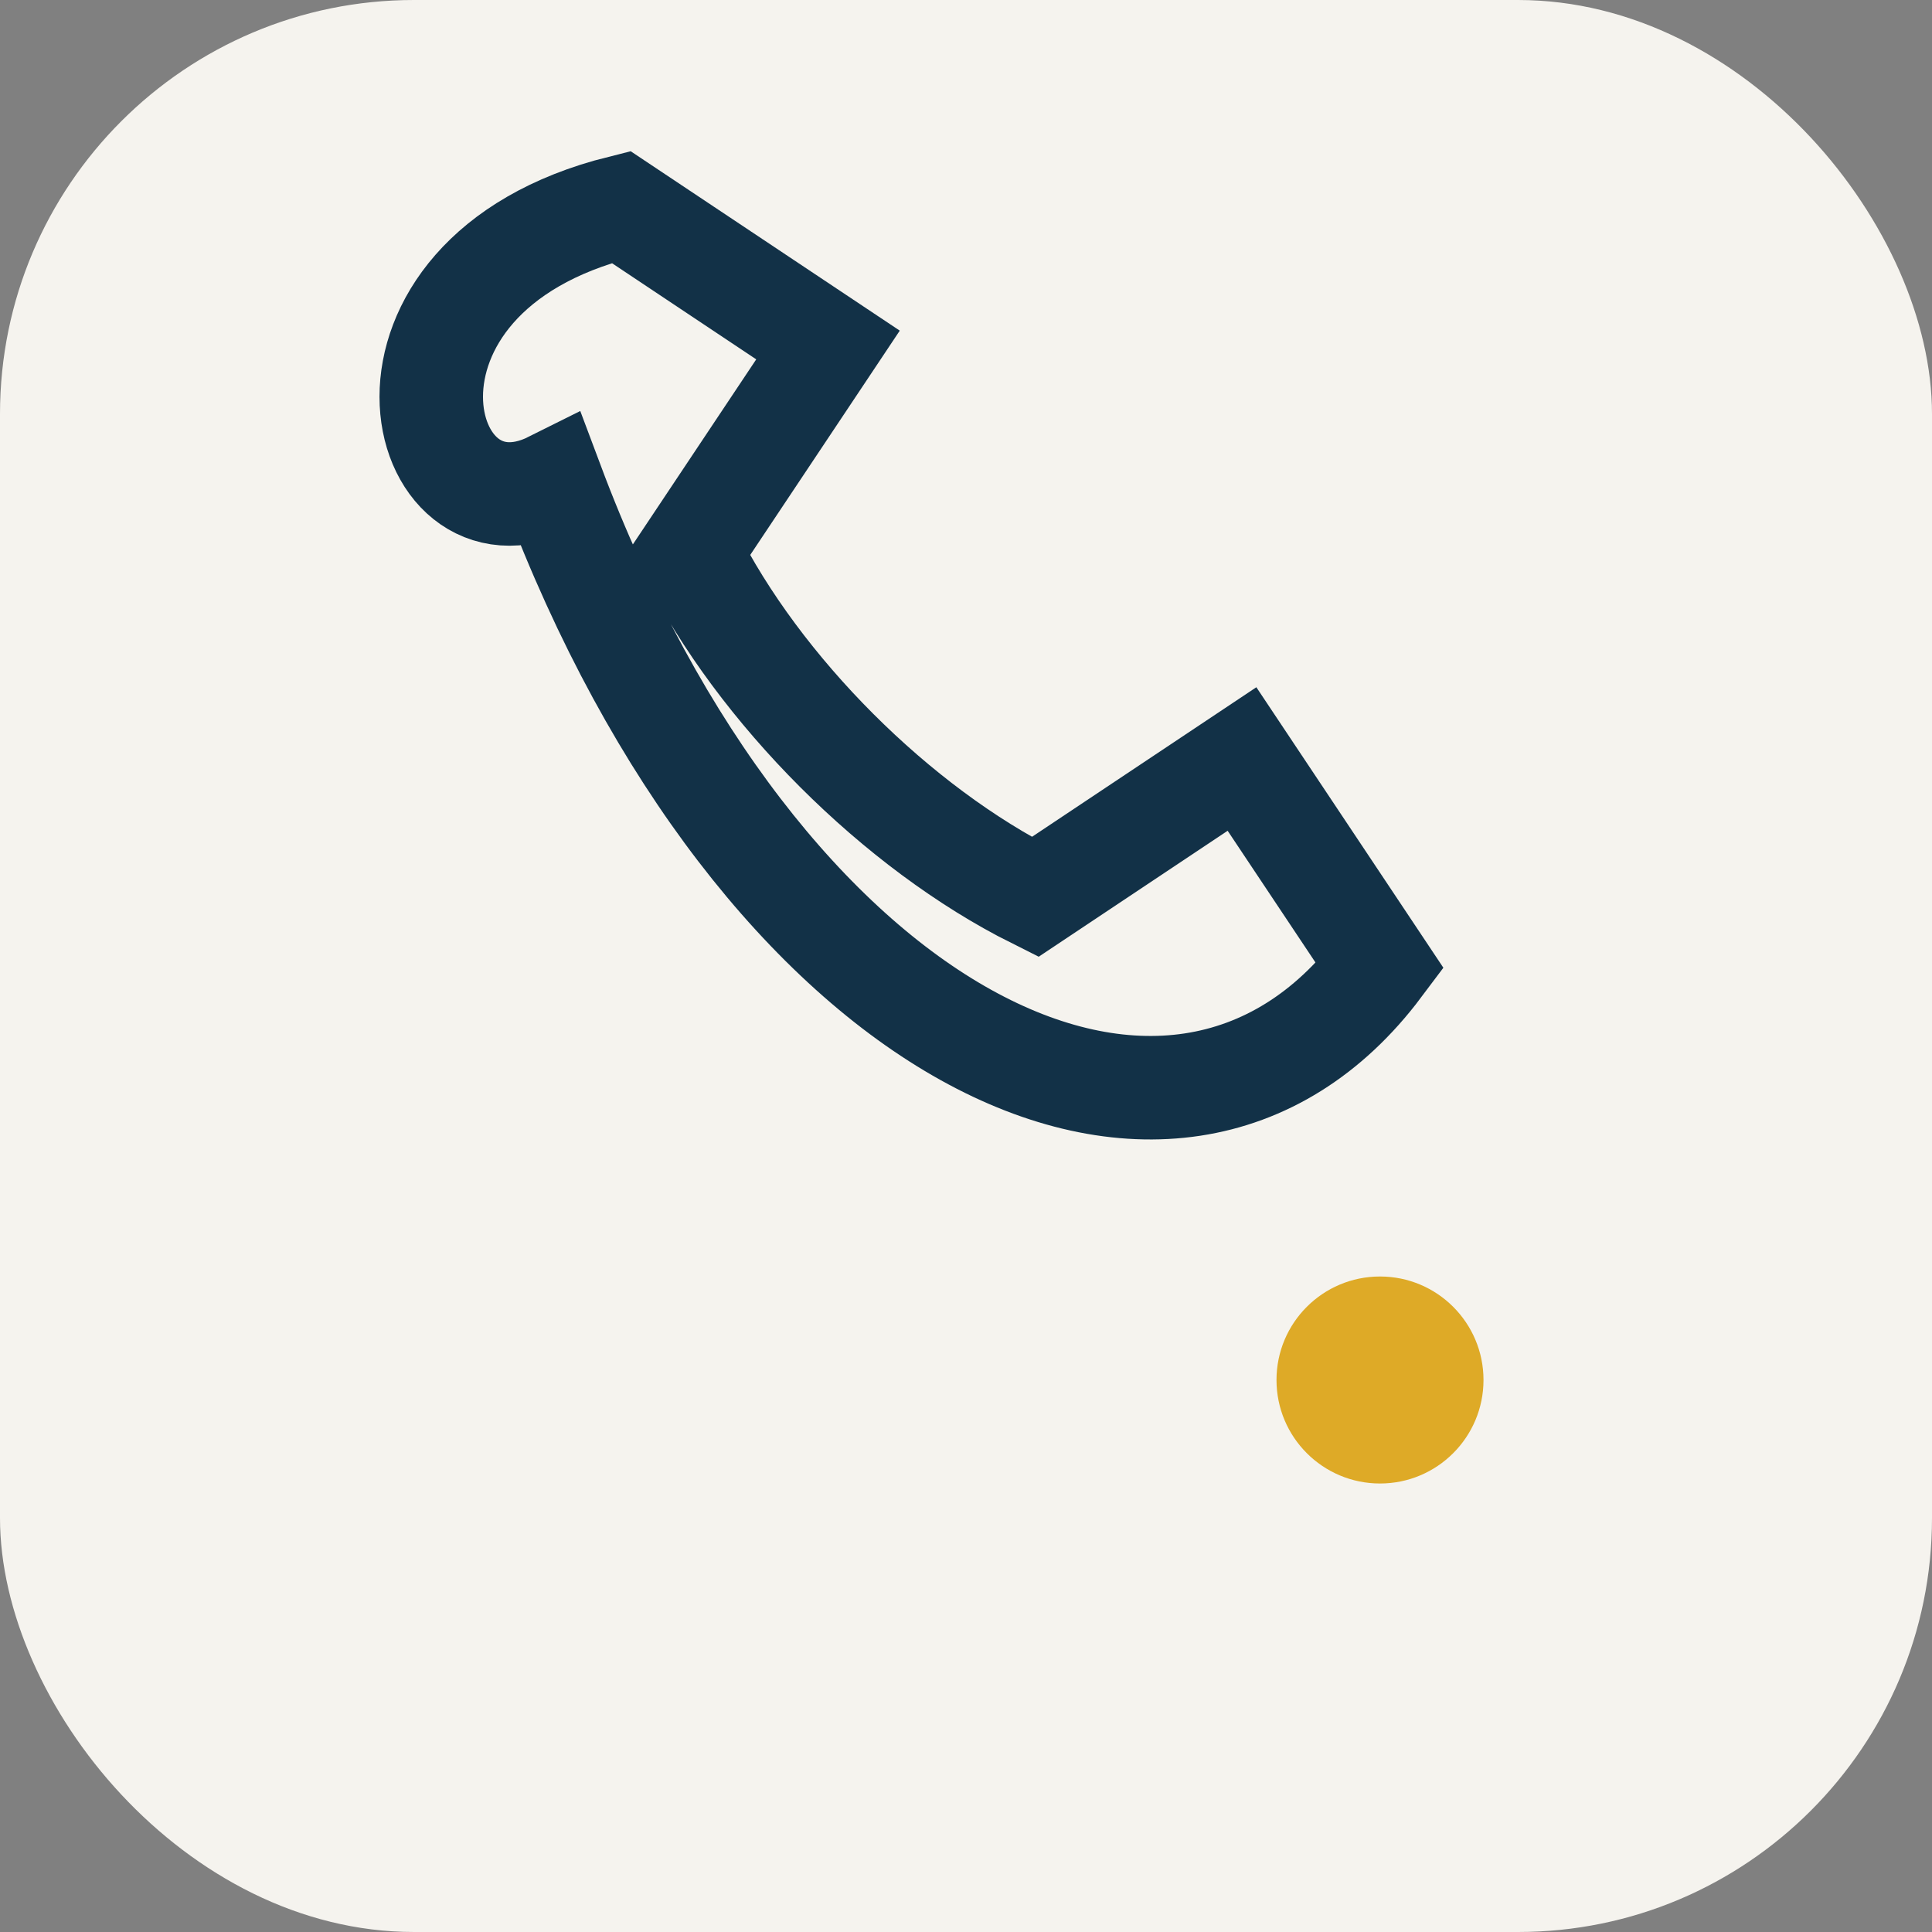
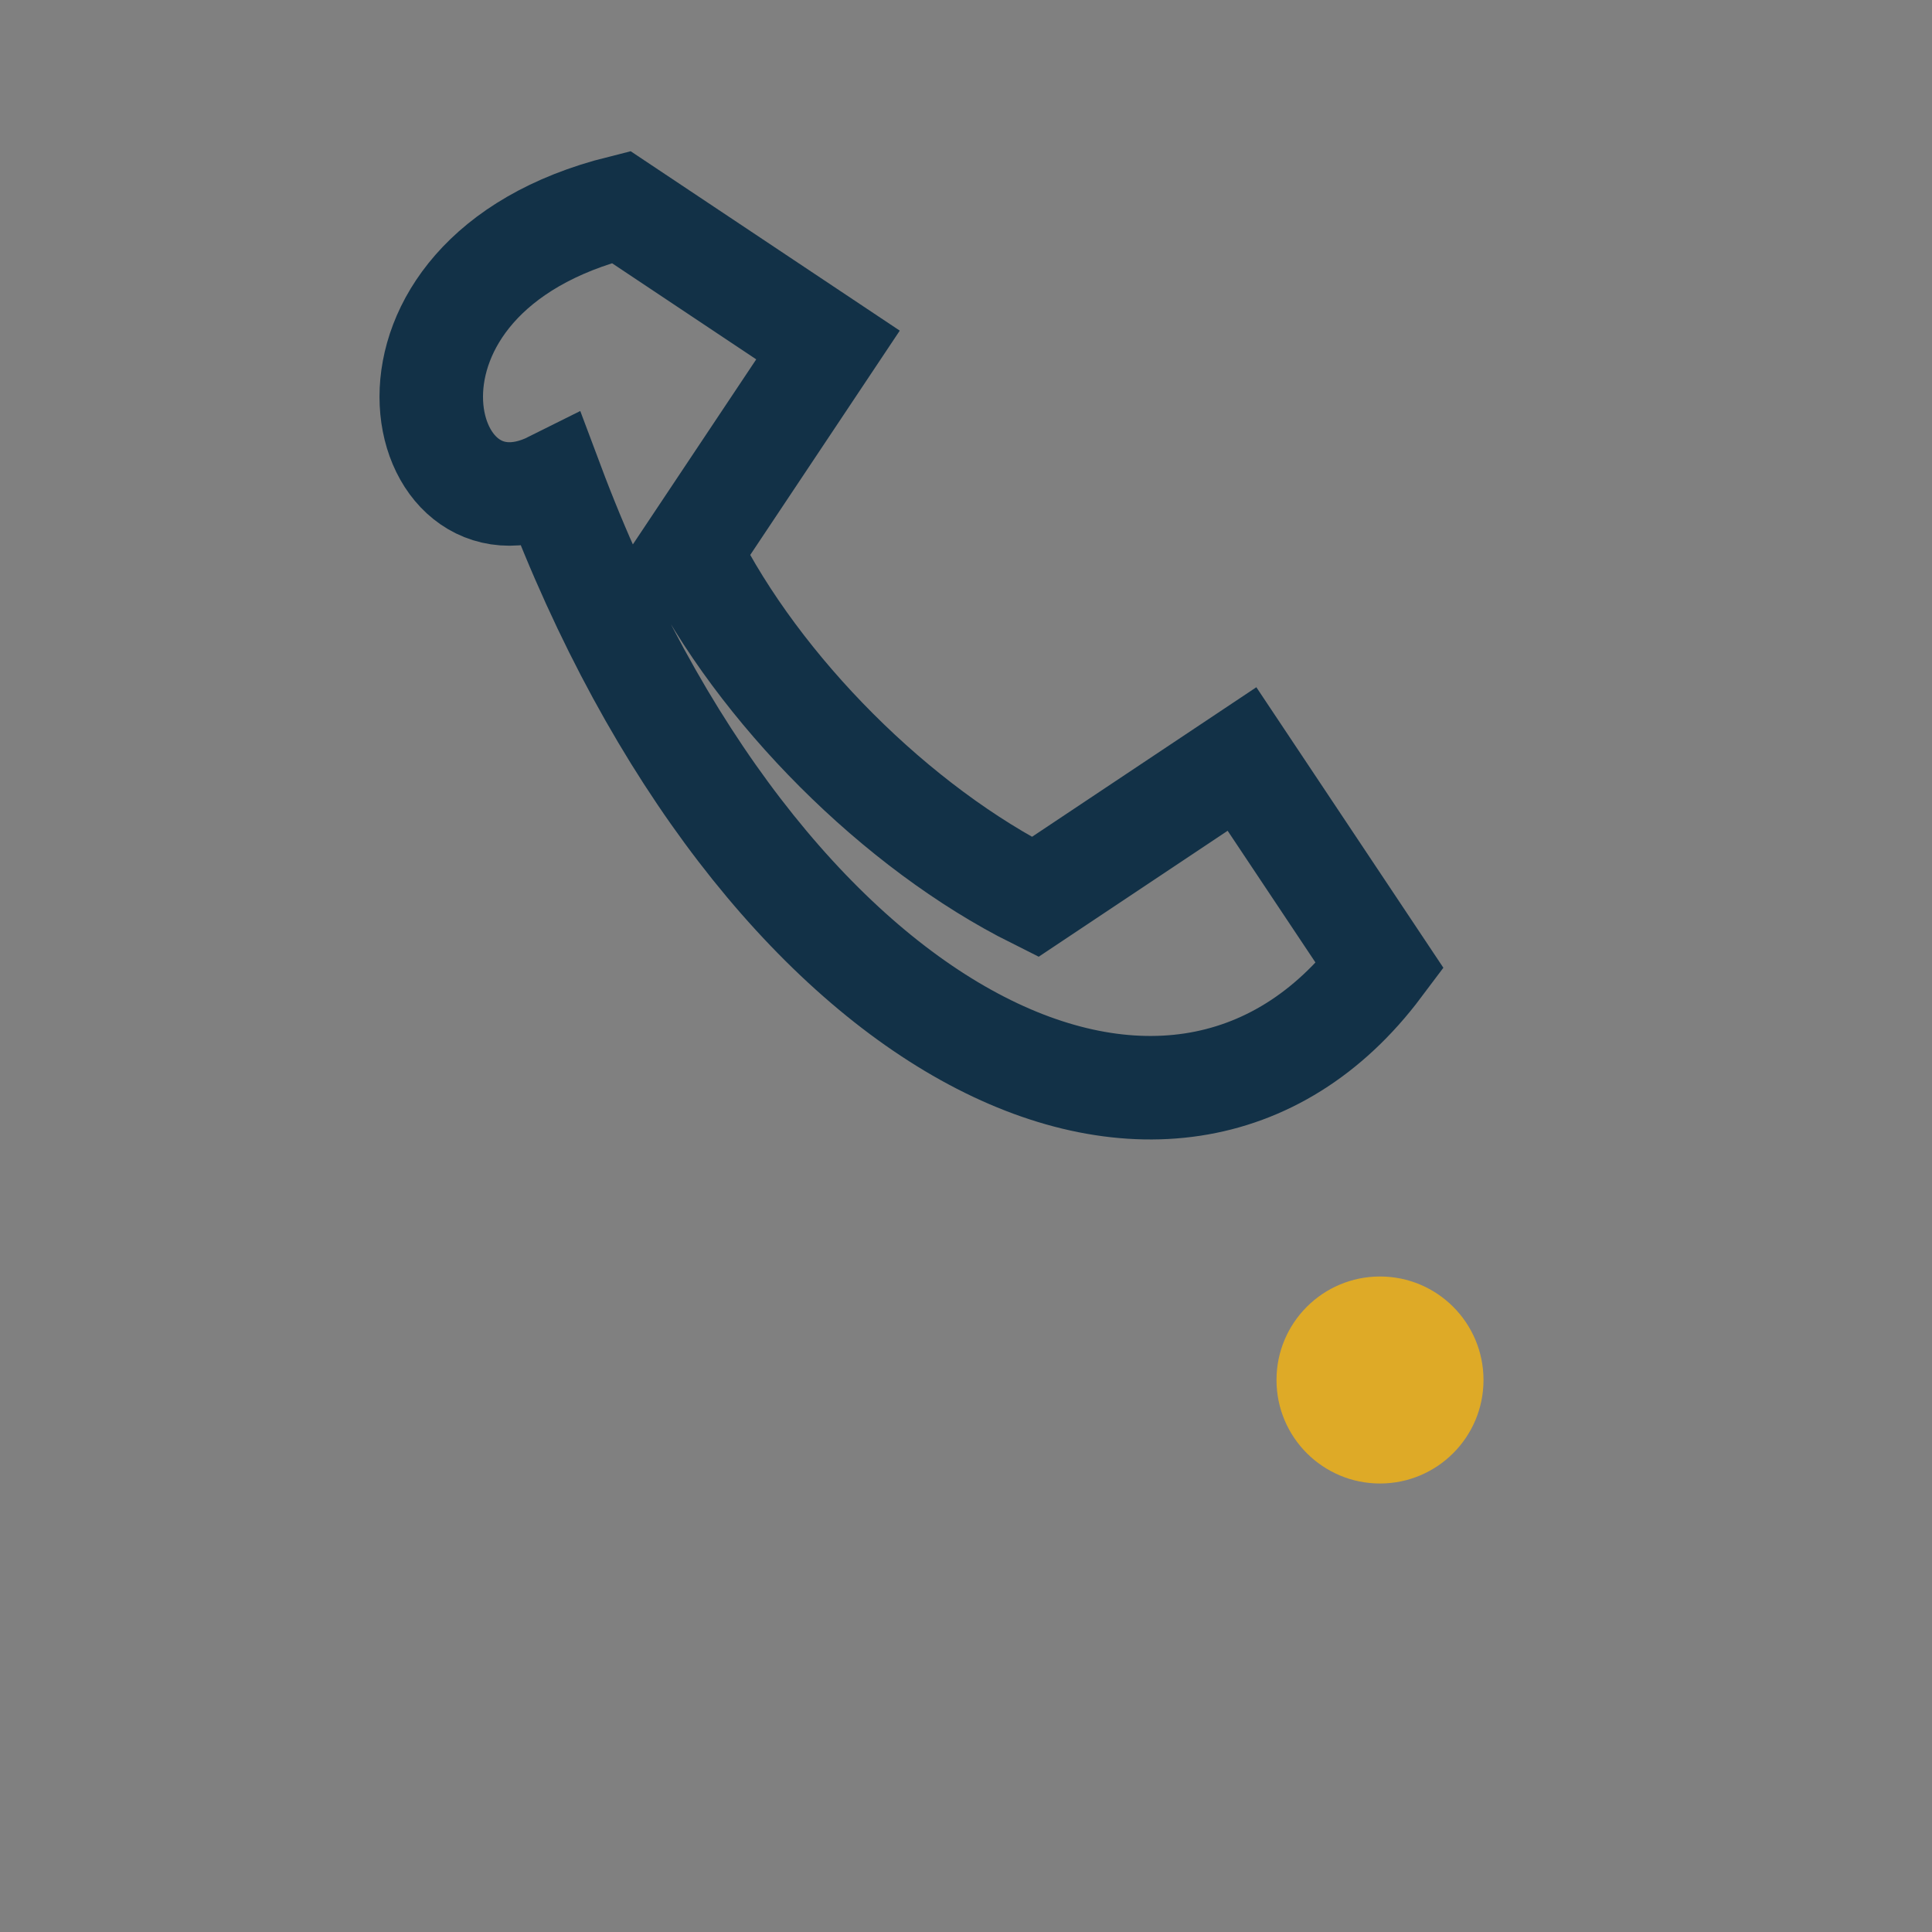
<svg xmlns="http://www.w3.org/2000/svg" width="28" height="28" viewBox="0 0 28 28">
  <rect x="0" y="0" width="28" height="28" fill="#808080" stroke="none" />
-   <rect width="28" height="28" rx="6" fill="#F5F3EE" />
  <path d="M8 7c3 8 9 11 12 7l-2-3-3 2c-2-1-4-3-5-5l2-3-3-2C5 4 6 8 8 7z" stroke="#123147" stroke-width="1.5" fill="none" />
  <circle cx="20" cy="20" r="1.5" fill="#DEAA27" />
</svg>